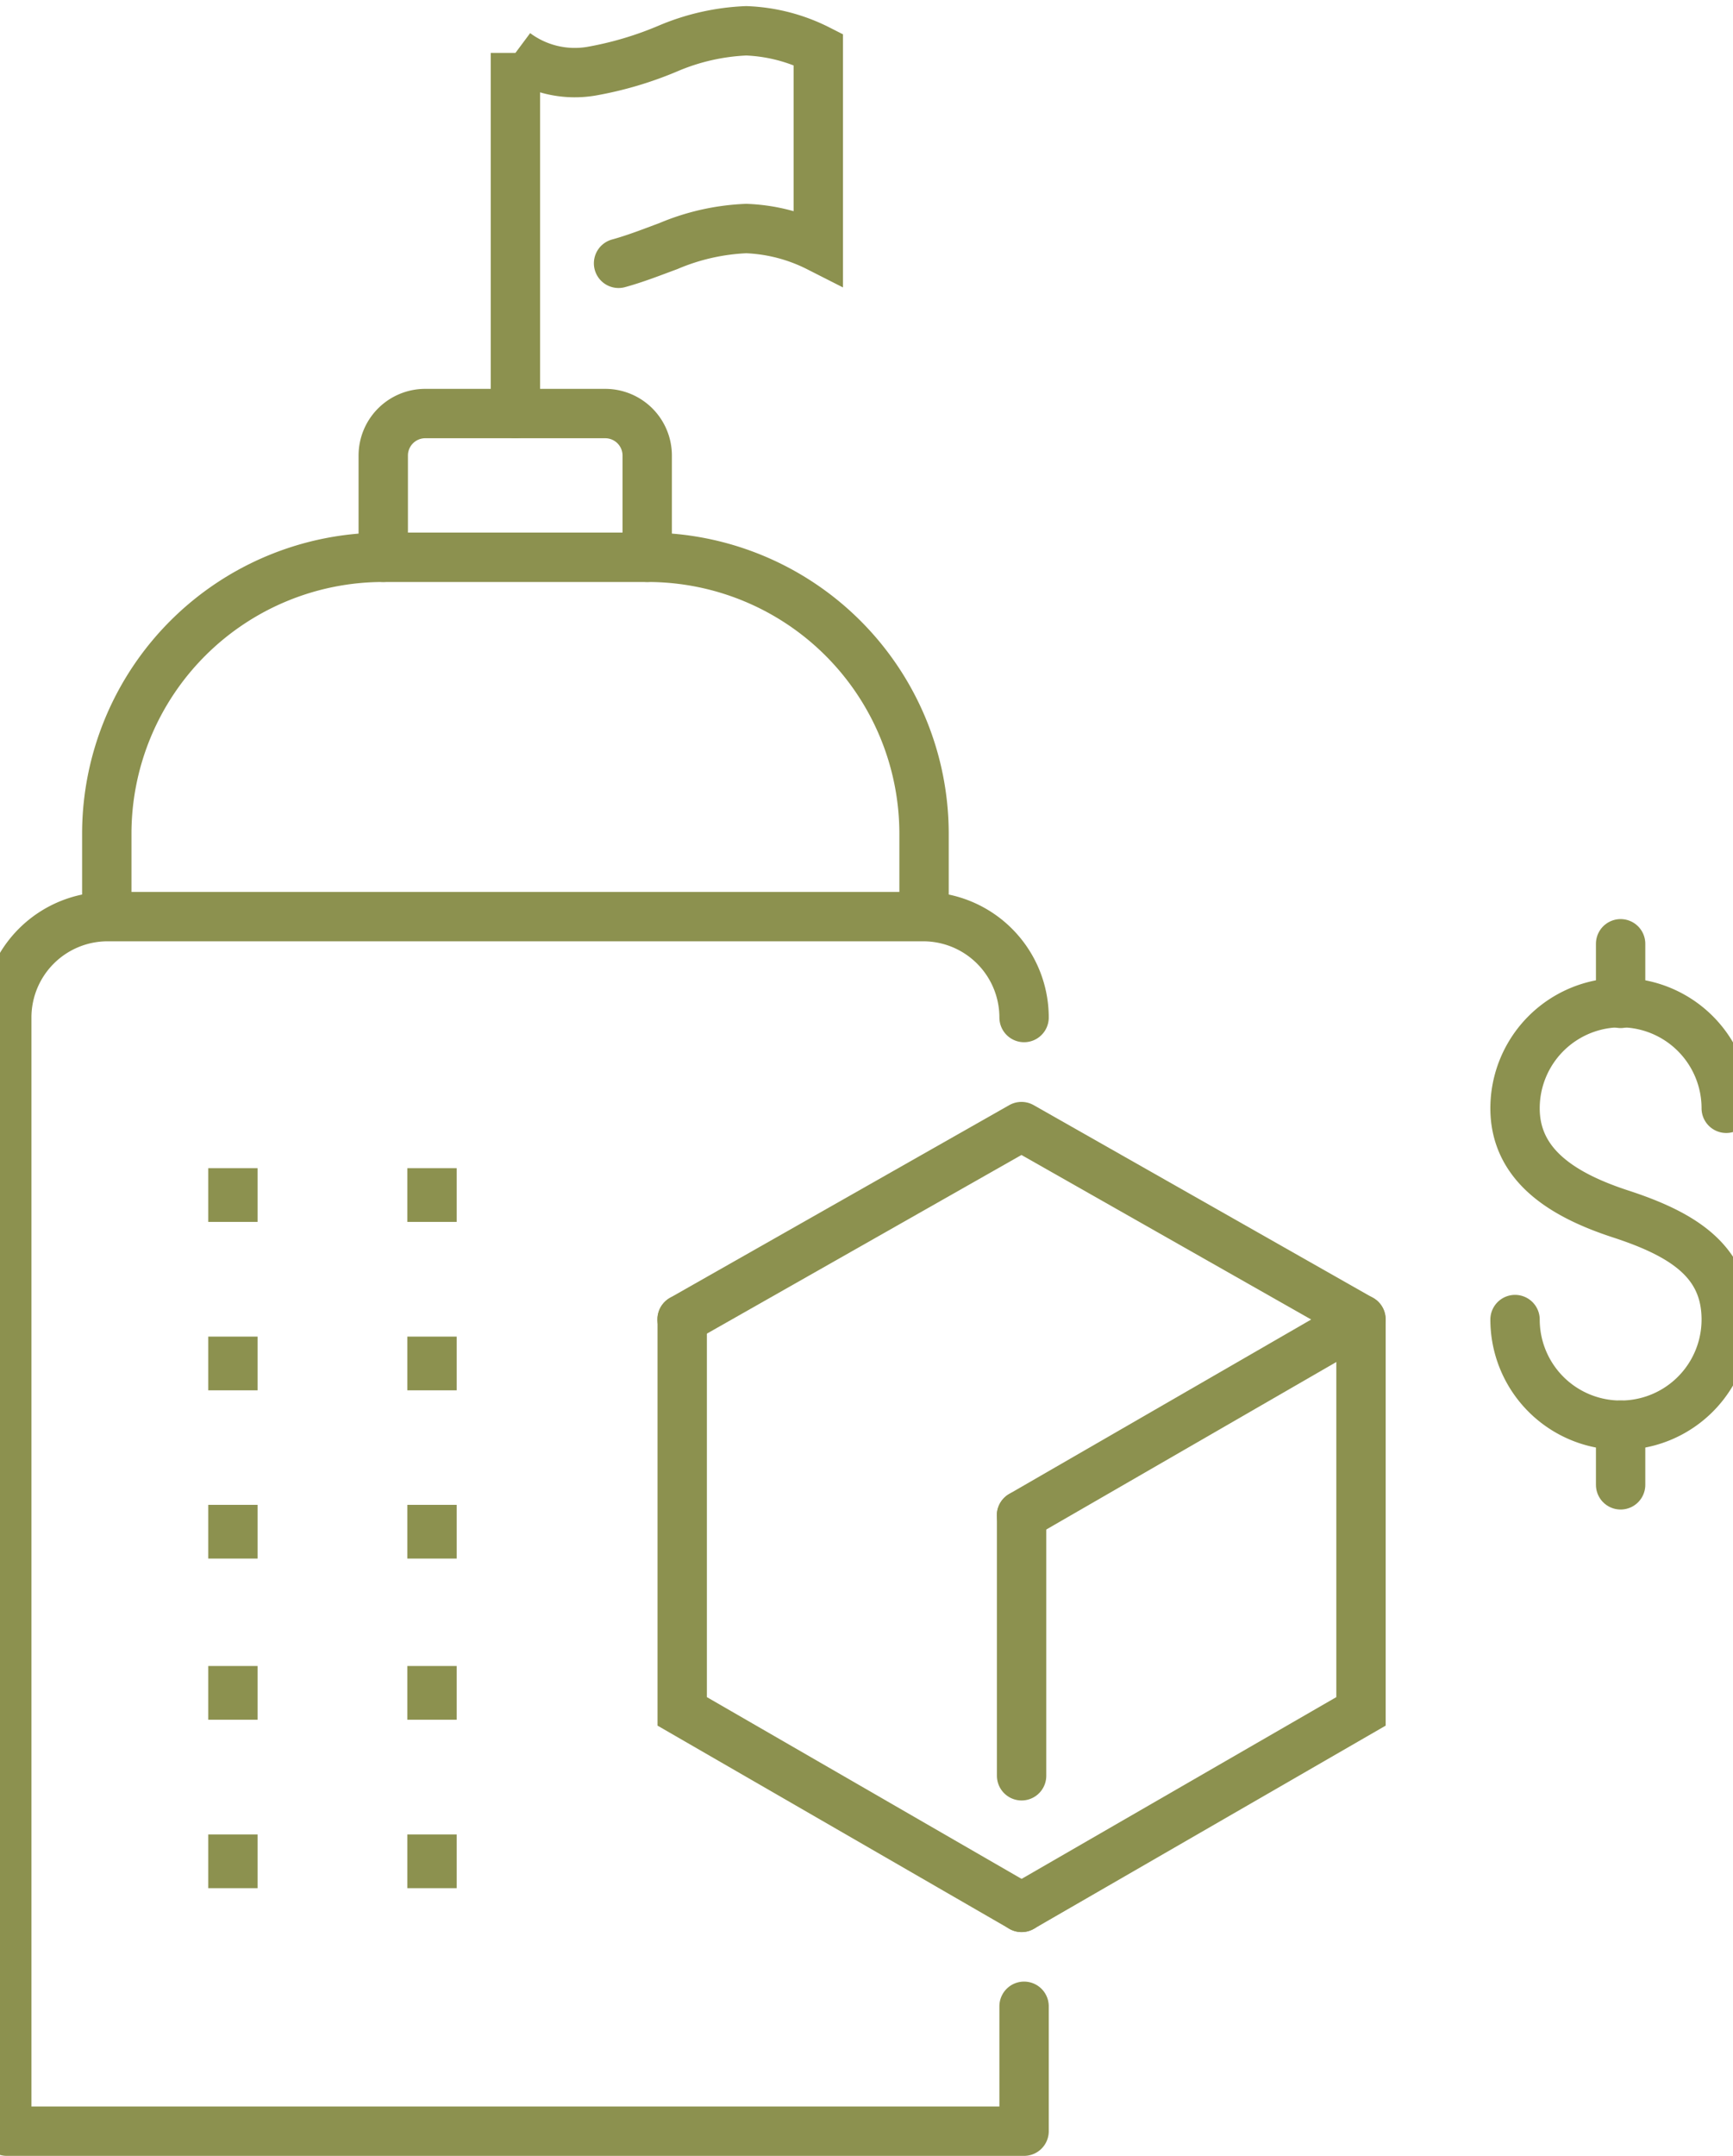
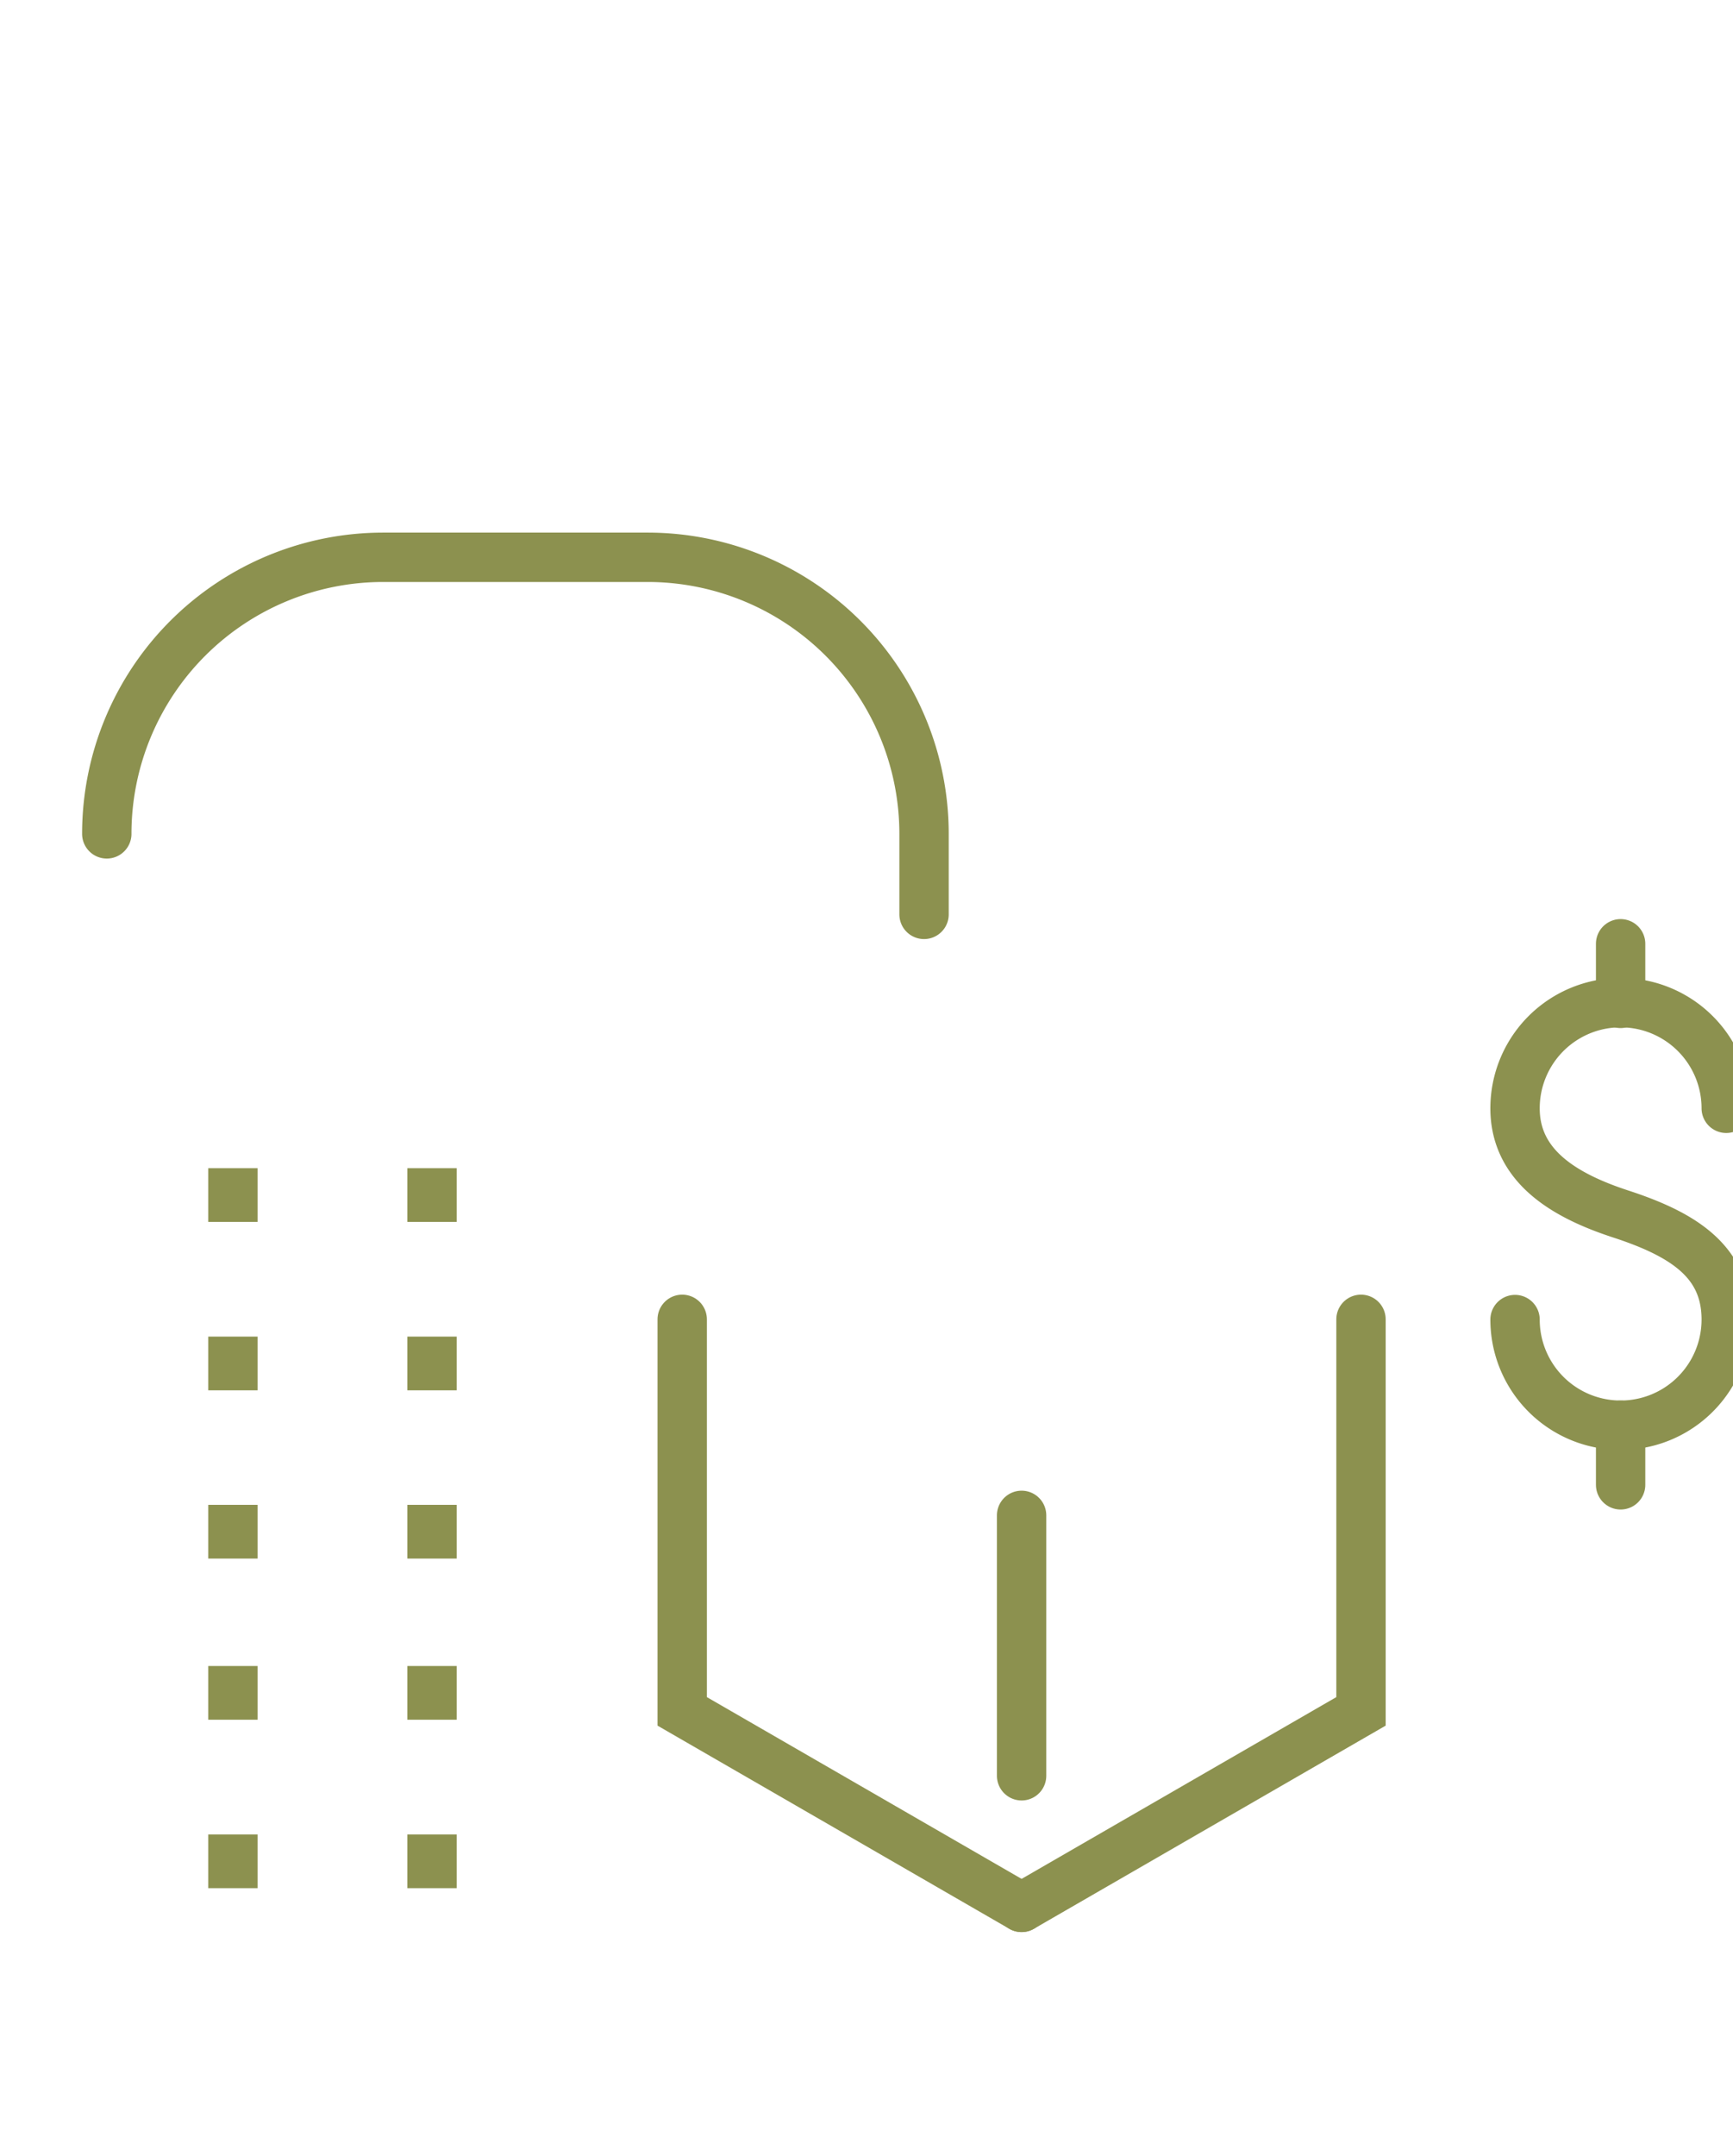
<svg xmlns="http://www.w3.org/2000/svg" preserveAspectRatio="xMidYMid slice" width="193px" height="240px" viewBox="0 0 37.915 46.193">
  <g id="Gruppe_11764" data-name="Gruppe 11764" transform="translate(-1534.896 -1738.239)">
    <g id="Gruppe_11759" data-name="Gruppe 11759">
      <g id="Gruppe_11757" data-name="Gruppe 11757">
        <g id="Gruppe_11756" data-name="Gruppe 11756">
          <g id="Gruppe_11755" data-name="Gruppe 11755">
            <path id="Pfad_11156" data-name="Pfad 11156" d="M1567.755,1766.513a2.263,2.263,0,1,0,4.527,0c0-1.25-.928-1.827-2.264-2.263-1.188-.388-2.263-1.014-2.263-2.264a2.263,2.263,0,0,1,4.527,0" fill="none" stroke="#8c914f" stroke-linecap="round" stroke-linejoin="round" stroke-width="1.058" />
            <line id="Linie_4978" data-name="Linie 4978" y2="1.277" transform="translate(1570.018 1758.461)" fill="none" stroke="#8c914f" stroke-linecap="round" stroke-linejoin="round" stroke-width="1.058" />
            <line id="Linie_4979" data-name="Linie 4979" y2="1.277" transform="translate(1570.018 1768.777)" fill="none" stroke="#8c914f" stroke-linecap="round" stroke-linejoin="round" stroke-width="1.058" />
          </g>
        </g>
      </g>
      <g id="Gruppe_11758" data-name="Gruppe 11758">
-         <path id="Pfad_11157" data-name="Pfad 11157" d="M1549.9,1766.508l7.275-4.13,7.275,4.13-7.275,4.2" fill="none" stroke="#8c914f" stroke-linecap="round" stroke-linejoin="round" stroke-width="1.058" />
        <path id="Pfad_11158" data-name="Pfad 11158" d="M1557.178,1779.108l-7.275-4.2v-8.4" fill="none" stroke="#8c914f" stroke-linecap="round" stroke-miterlimit="10" stroke-width="1.058" />
        <path id="Pfad_11159" data-name="Pfad 11159" d="M1557.178,1779.108l7.275-4.2v-8.4" fill="none" stroke="#8c914f" stroke-linecap="round" stroke-miterlimit="10" stroke-width="1.058" />
        <line id="Linie_4980" data-name="Linie 4980" y2="5.58" transform="translate(1557.178 1770.708)" fill="none" stroke="#8c914f" stroke-linecap="round" stroke-miterlimit="10" stroke-width="1.058" />
      </g>
    </g>
    <g id="Gruppe_11763" data-name="Gruppe 11763">
      <g id="Gruppe_11761" data-name="Gruppe 11761">
        <g id="Gruppe_11760" data-name="Gruppe 11760">
          <line id="Linie_4981" data-name="Linie 4981" y1="1.151" transform="translate(1540.273 1766.878)" fill="none" stroke="#8c914f" stroke-miterlimit="10" stroke-width="1.058" />
          <line id="Linie_4982" data-name="Linie 4982" y1="1.151" transform="translate(1540.273 1763.269)" fill="none" stroke="#8c914f" stroke-miterlimit="10" stroke-width="1.058" />
          <line id="Linie_4983" data-name="Linie 4983" y1="1.151" transform="translate(1544.54 1766.878)" fill="none" stroke="#8c914f" stroke-miterlimit="10" stroke-width="1.058" />
          <line id="Linie_4984" data-name="Linie 4984" y1="1.151" transform="translate(1544.54 1763.269)" fill="none" stroke="#8c914f" stroke-miterlimit="10" stroke-width="1.058" />
          <line id="Linie_4985" data-name="Linie 4985" y1="1.151" transform="translate(1540.273 1777.545)" fill="none" stroke="#8c914f" stroke-miterlimit="10" stroke-width="1.058" />
          <line id="Linie_4986" data-name="Linie 4986" y1="1.151" transform="translate(1540.273 1773.936)" fill="none" stroke="#8c914f" stroke-miterlimit="10" stroke-width="1.058" />
          <line id="Linie_4987" data-name="Linie 4987" y1="1.151" transform="translate(1540.273 1770.483)" fill="none" stroke="#8c914f" stroke-miterlimit="10" stroke-width="1.058" />
          <line id="Linie_4988" data-name="Linie 4988" y1="1.151" transform="translate(1544.54 1777.545)" fill="none" stroke="#8c914f" stroke-miterlimit="10" stroke-width="1.058" />
          <line id="Linie_4989" data-name="Linie 4989" y1="1.151" transform="translate(1544.54 1773.936)" fill="none" stroke="#8c914f" stroke-miterlimit="10" stroke-width="1.058" />
          <line id="Linie_4990" data-name="Linie 4990" y1="1.151" transform="translate(1544.54 1770.483)" fill="none" stroke="#8c914f" stroke-miterlimit="10" stroke-width="1.058" />
        </g>
-         <path id="Pfad_11160" data-name="Pfad 11160" d="M1557.231,1781.227v2.676h-21.806v-23.862a2.162,2.162,0,0,1,2.163-2.162h17.48a2.162,2.162,0,0,1,2.163,2.162h0" fill="none" stroke="#8c914f" stroke-linecap="round" stroke-linejoin="round" stroke-width="1.058" />
      </g>
-       <path id="Pfad_11161" data-name="Pfad 11161" d="M1555.087,1757.831v-1.725a5.926,5.926,0,0,0-5.926-5.926h-5.666a5.926,5.926,0,0,0-5.926,5.926v1.725" fill="none" stroke="#8c914f" stroke-linecap="round" stroke-linejoin="round" stroke-width="1.058" />
-       <path id="Pfad_11162" data-name="Pfad 11162" d="M1543.495,1750.18V1748a.9.9,0,0,1,.9-.9h3.858a.9.9,0,0,1,.9.9v2.18" fill="none" stroke="#8c914f" stroke-linecap="round" stroke-linejoin="round" stroke-width="1.058" />
+       <path id="Pfad_11161" data-name="Pfad 11161" d="M1555.087,1757.831v-1.725a5.926,5.926,0,0,0-5.926-5.926h-5.666a5.926,5.926,0,0,0-5.926,5.926" fill="none" stroke="#8c914f" stroke-linecap="round" stroke-linejoin="round" stroke-width="1.058" />
      <g id="Gruppe_11762" data-name="Gruppe 11762">
-         <path id="Pfad_11163" data-name="Pfad 11163" d="M1546.328,1747.1v-7.727a2.13,2.13,0,0,0,1.628.392,7.572,7.572,0,0,0,1.648-.489,4.771,4.771,0,0,1,1.671-.377,3.721,3.721,0,0,1,1.545.4v4.237a3.722,3.722,0,0,0-1.545-.4,4.771,4.771,0,0,0-1.671.377c-.352.13-.7.268-1.065.368" fill="none" stroke="#8c914f" stroke-linecap="round" stroke-miterlimit="10" stroke-width="1.058" />
-       </g>
+         </g>
    </g>
  </g>
</svg>